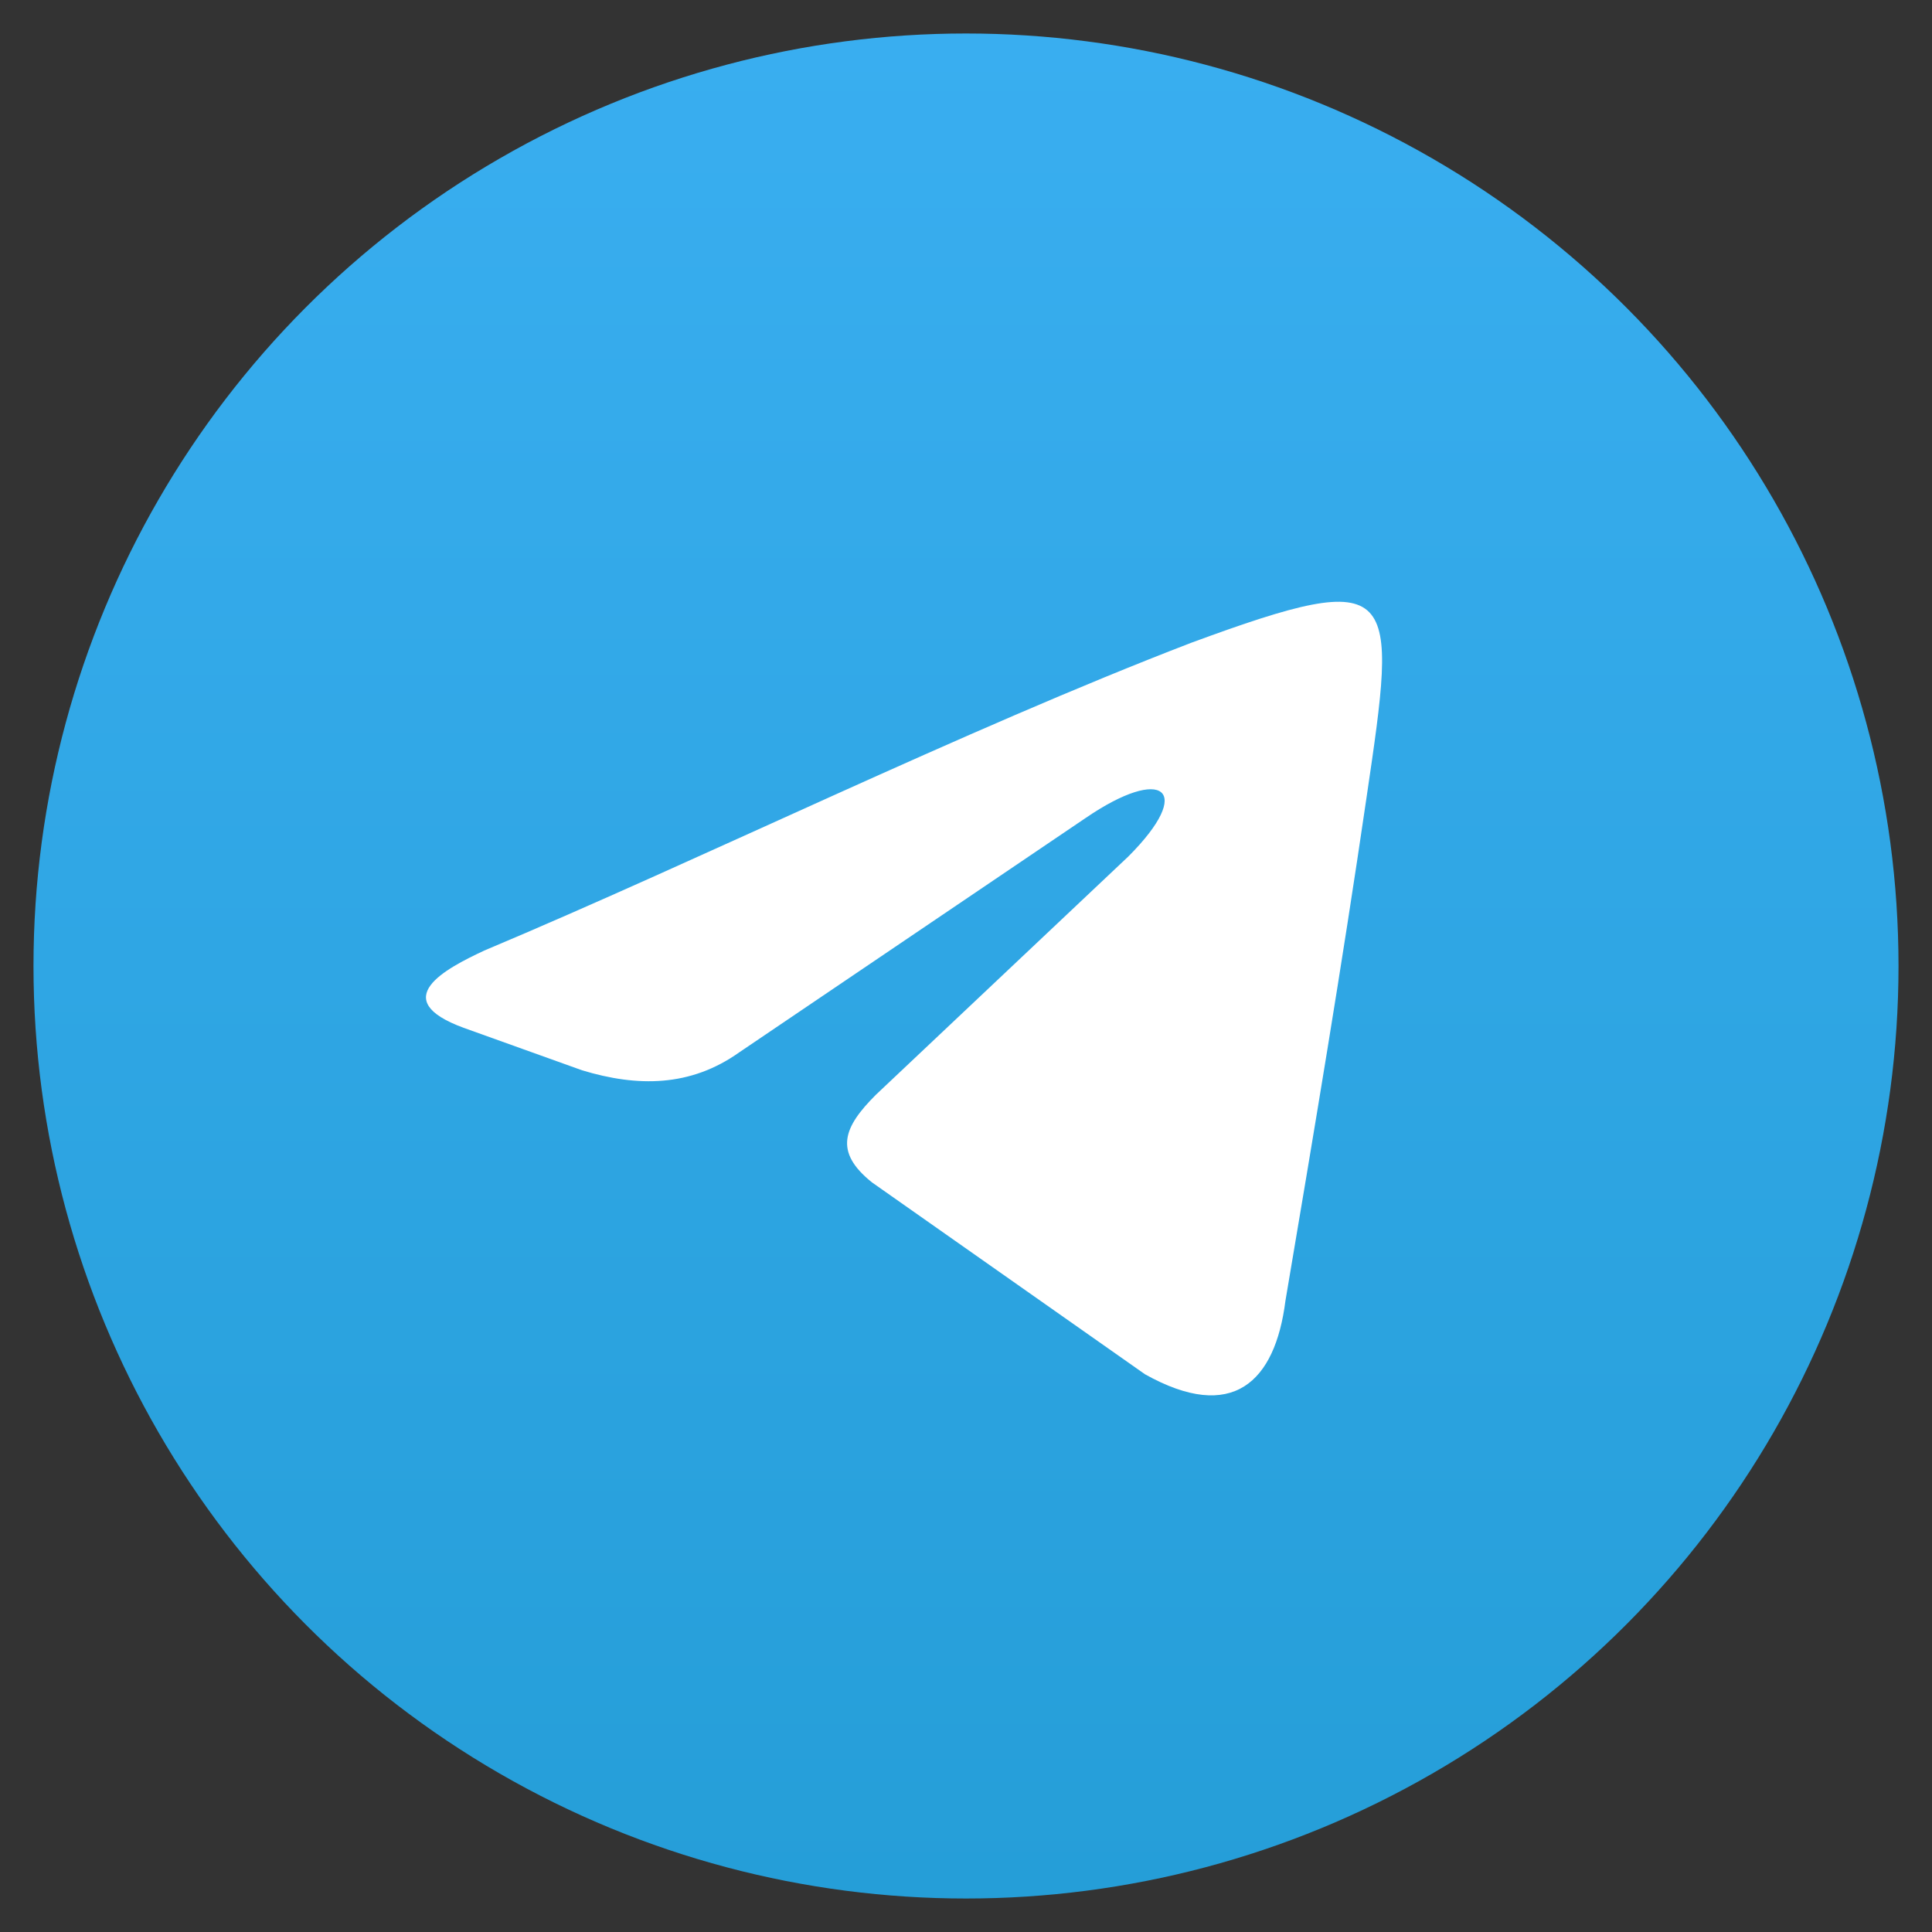
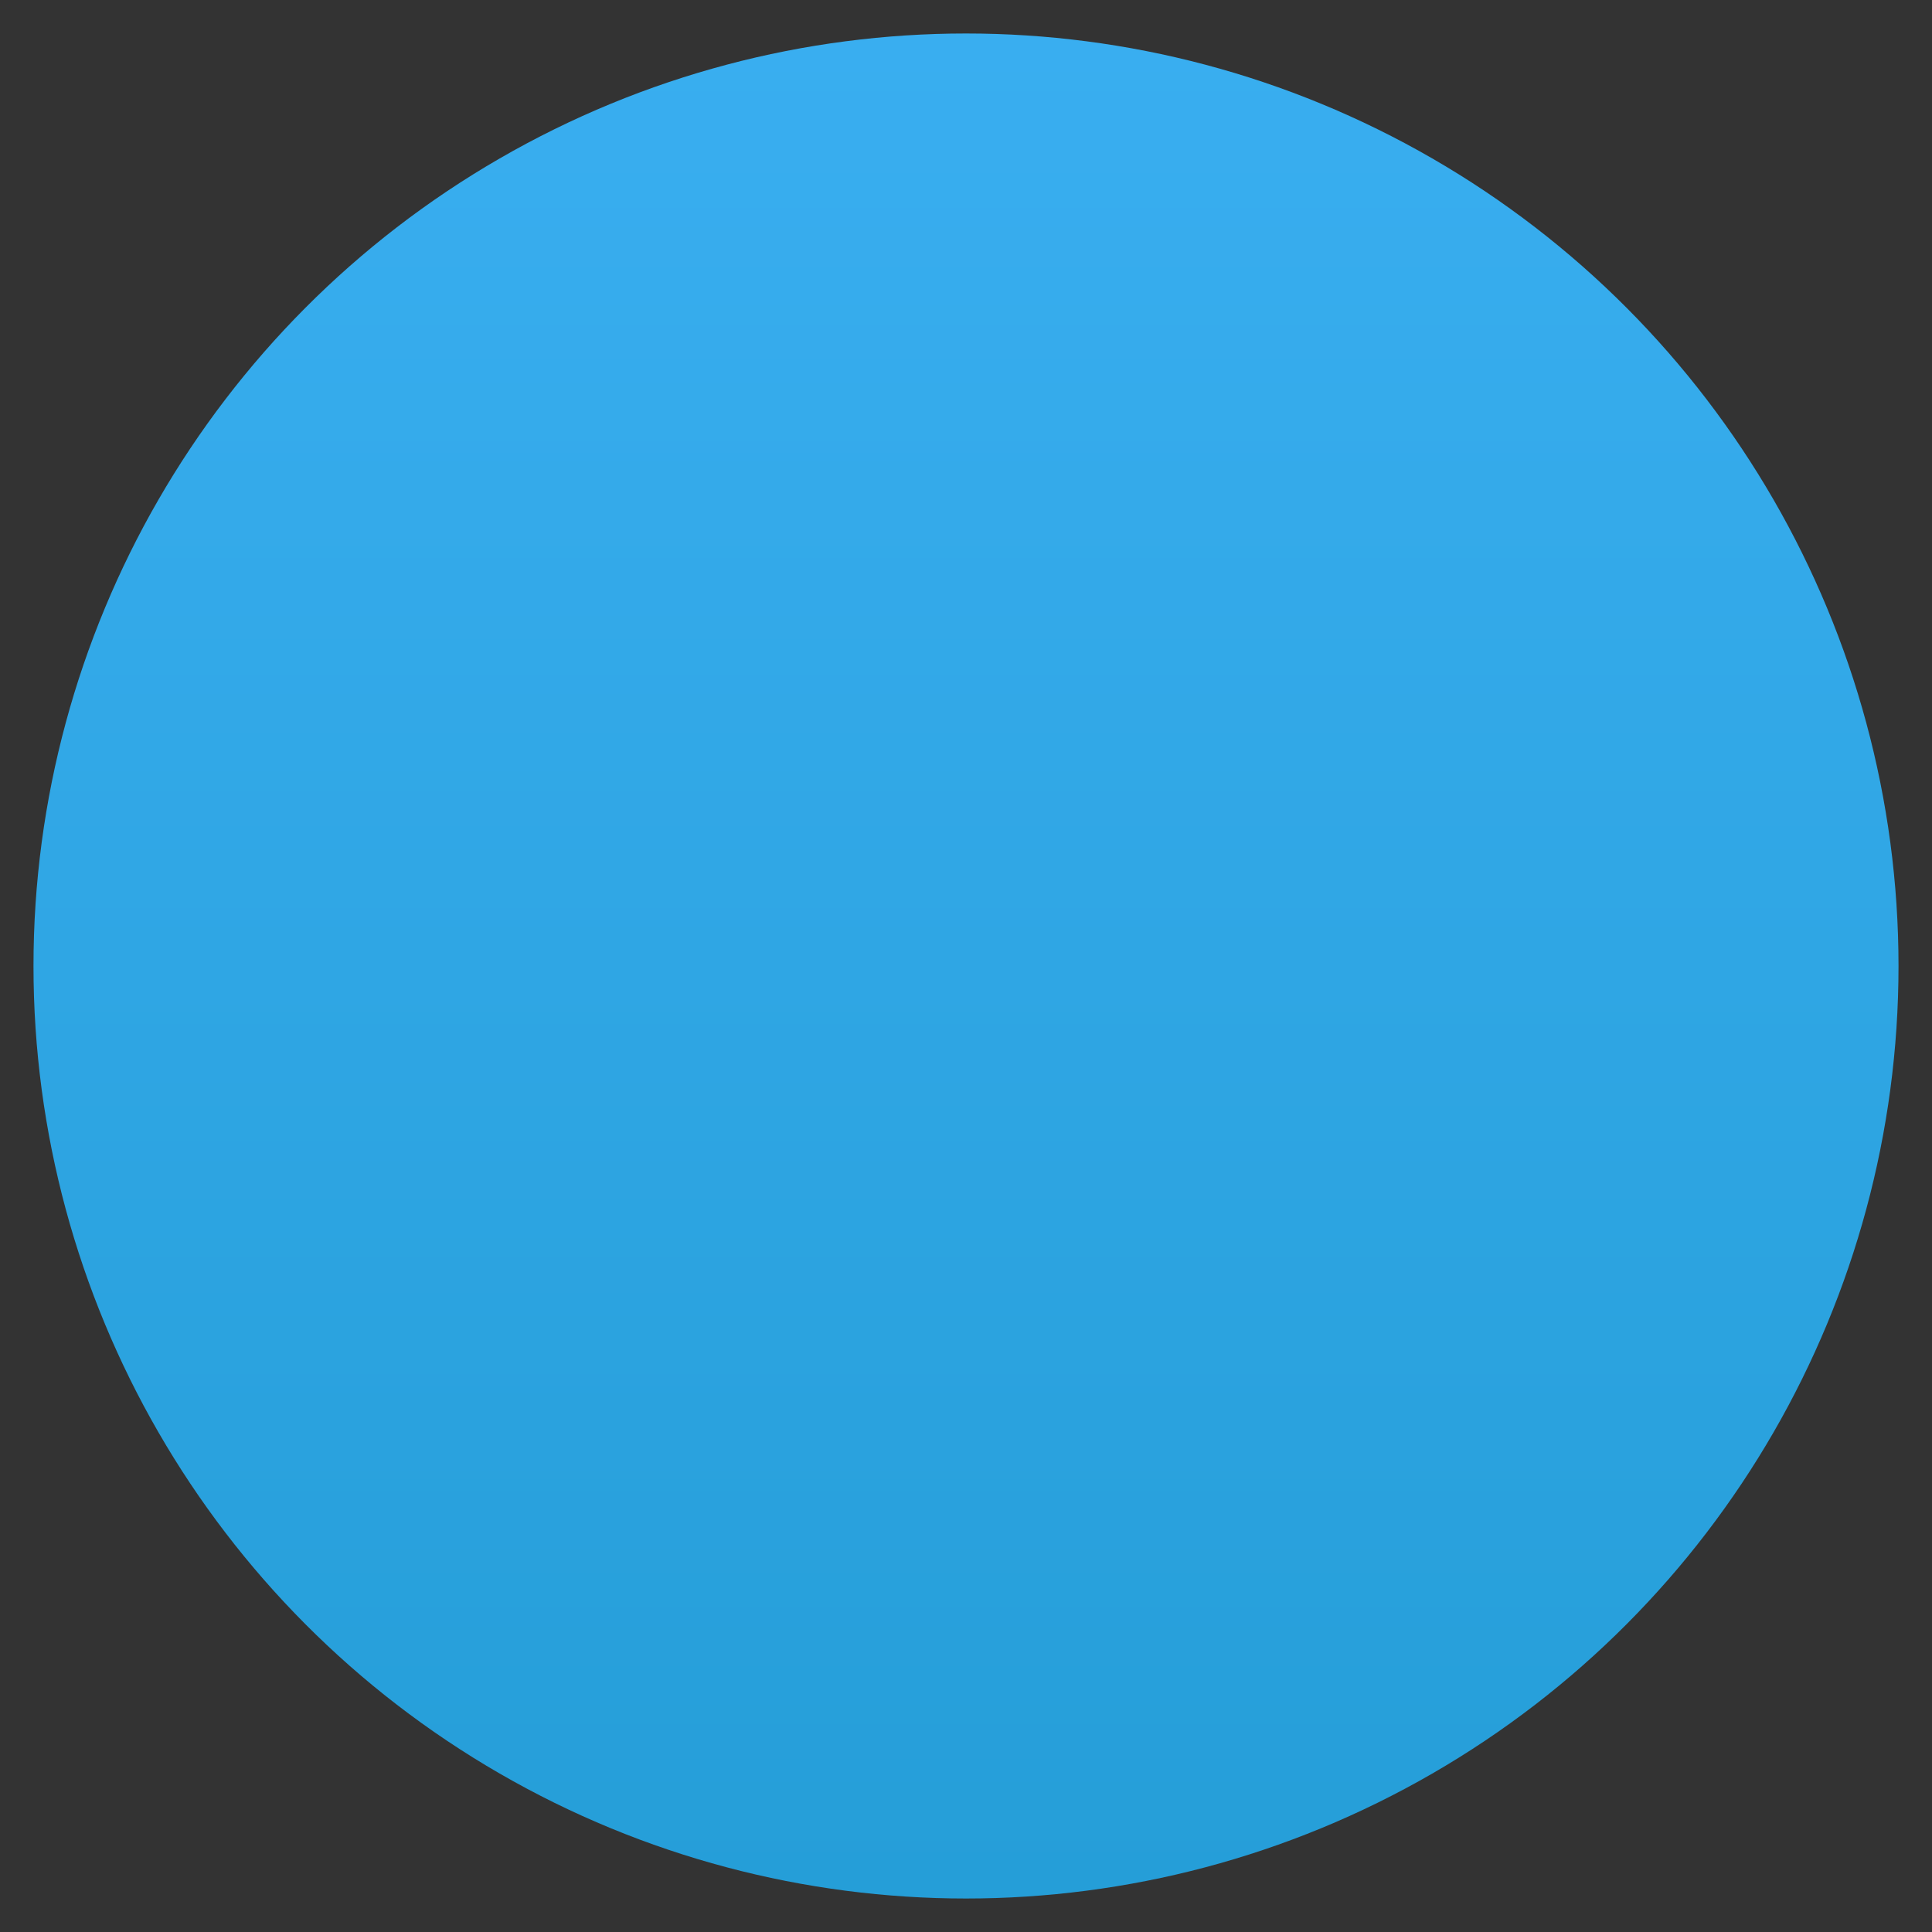
<svg xmlns="http://www.w3.org/2000/svg" id="Layer_1" data-name="Layer 1" viewBox="0 0 15 15">
  <rect x="0" y="0" width="15" height="15" fill="#333333" stroke="none" />
  <defs>
    <style>
      .cls-1 {
        fill: #fff;
        fill-rule: evenodd;
      }

      .cls-1, .cls-2 {
        stroke-width: 0px;
      }

      .cls-2 {
        fill: url(#linear-gradient);
      }
    </style>
    <linearGradient id="linear-gradient" x1="7.5" y1=".26" x2="7.5" y2="14.74" gradientUnits="userSpaceOnUse">
      <stop offset="0" stop-color="#39aef0" />
      <stop offset="1" stop-color="#259ed8" />
    </linearGradient>
  </defs>
  <circle class="cls-2" cx="7.5" cy="7.5" r="7.24" />
-   <path class="cls-1" d="M3.76,7.38c1.69-.71,3.72-1.71,5.49-2.39,1.63-.6,1.6-.43,1.36,1.2-.19,1.3-.41,2.61-.63,3.91-.08.63-.41.95-1.09.57l-2.12-1.49c-.3-.24-.22-.43.03-.68l1.96-1.85c.52-.52.27-.71-.33-.3l-2.69,1.82c-.38.27-.79.27-1.22.14l-.92-.33c-.6-.22-.14-.46.16-.6h0Z" />
</svg>